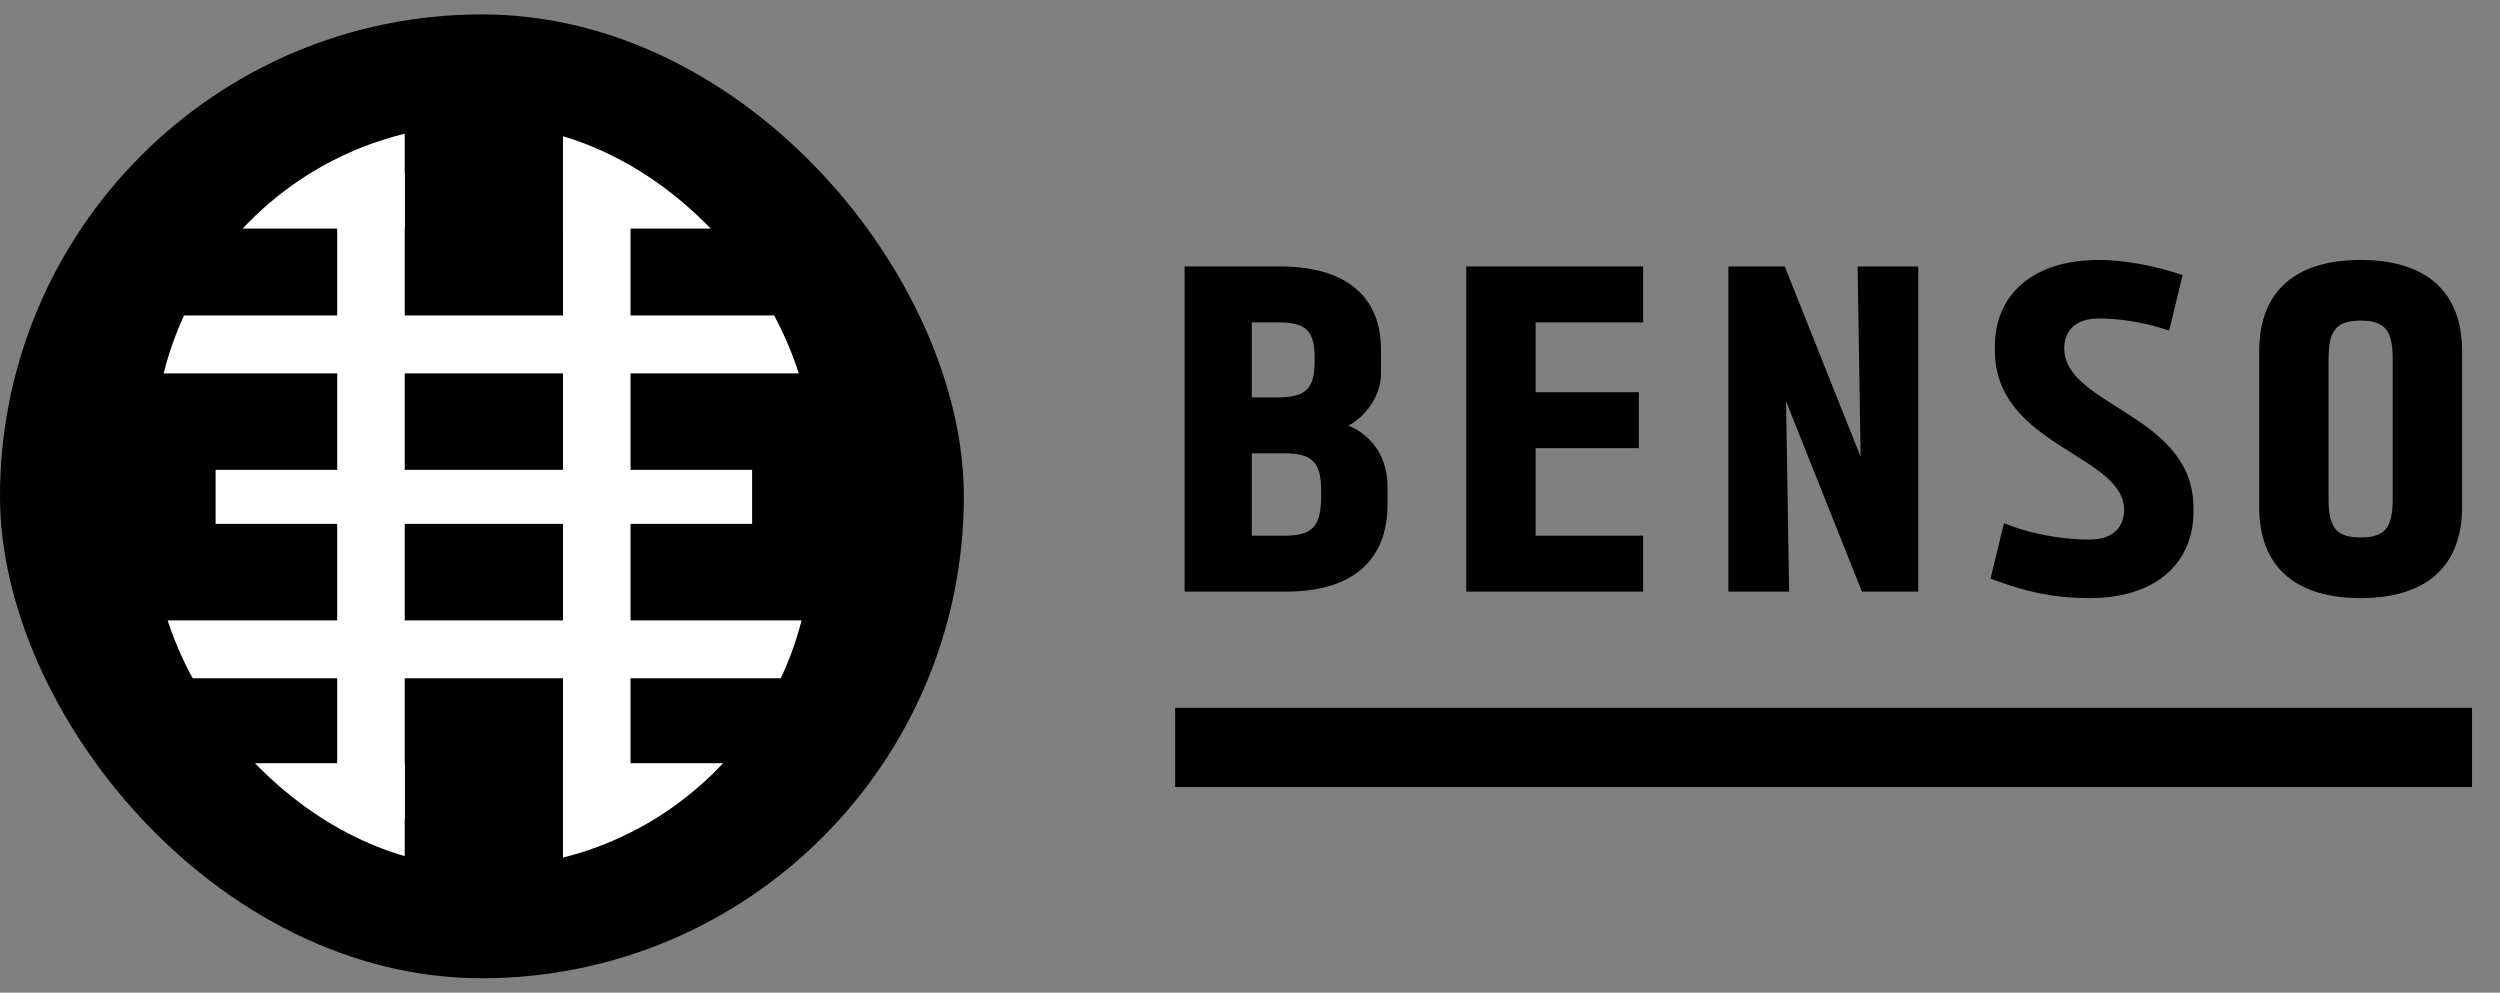
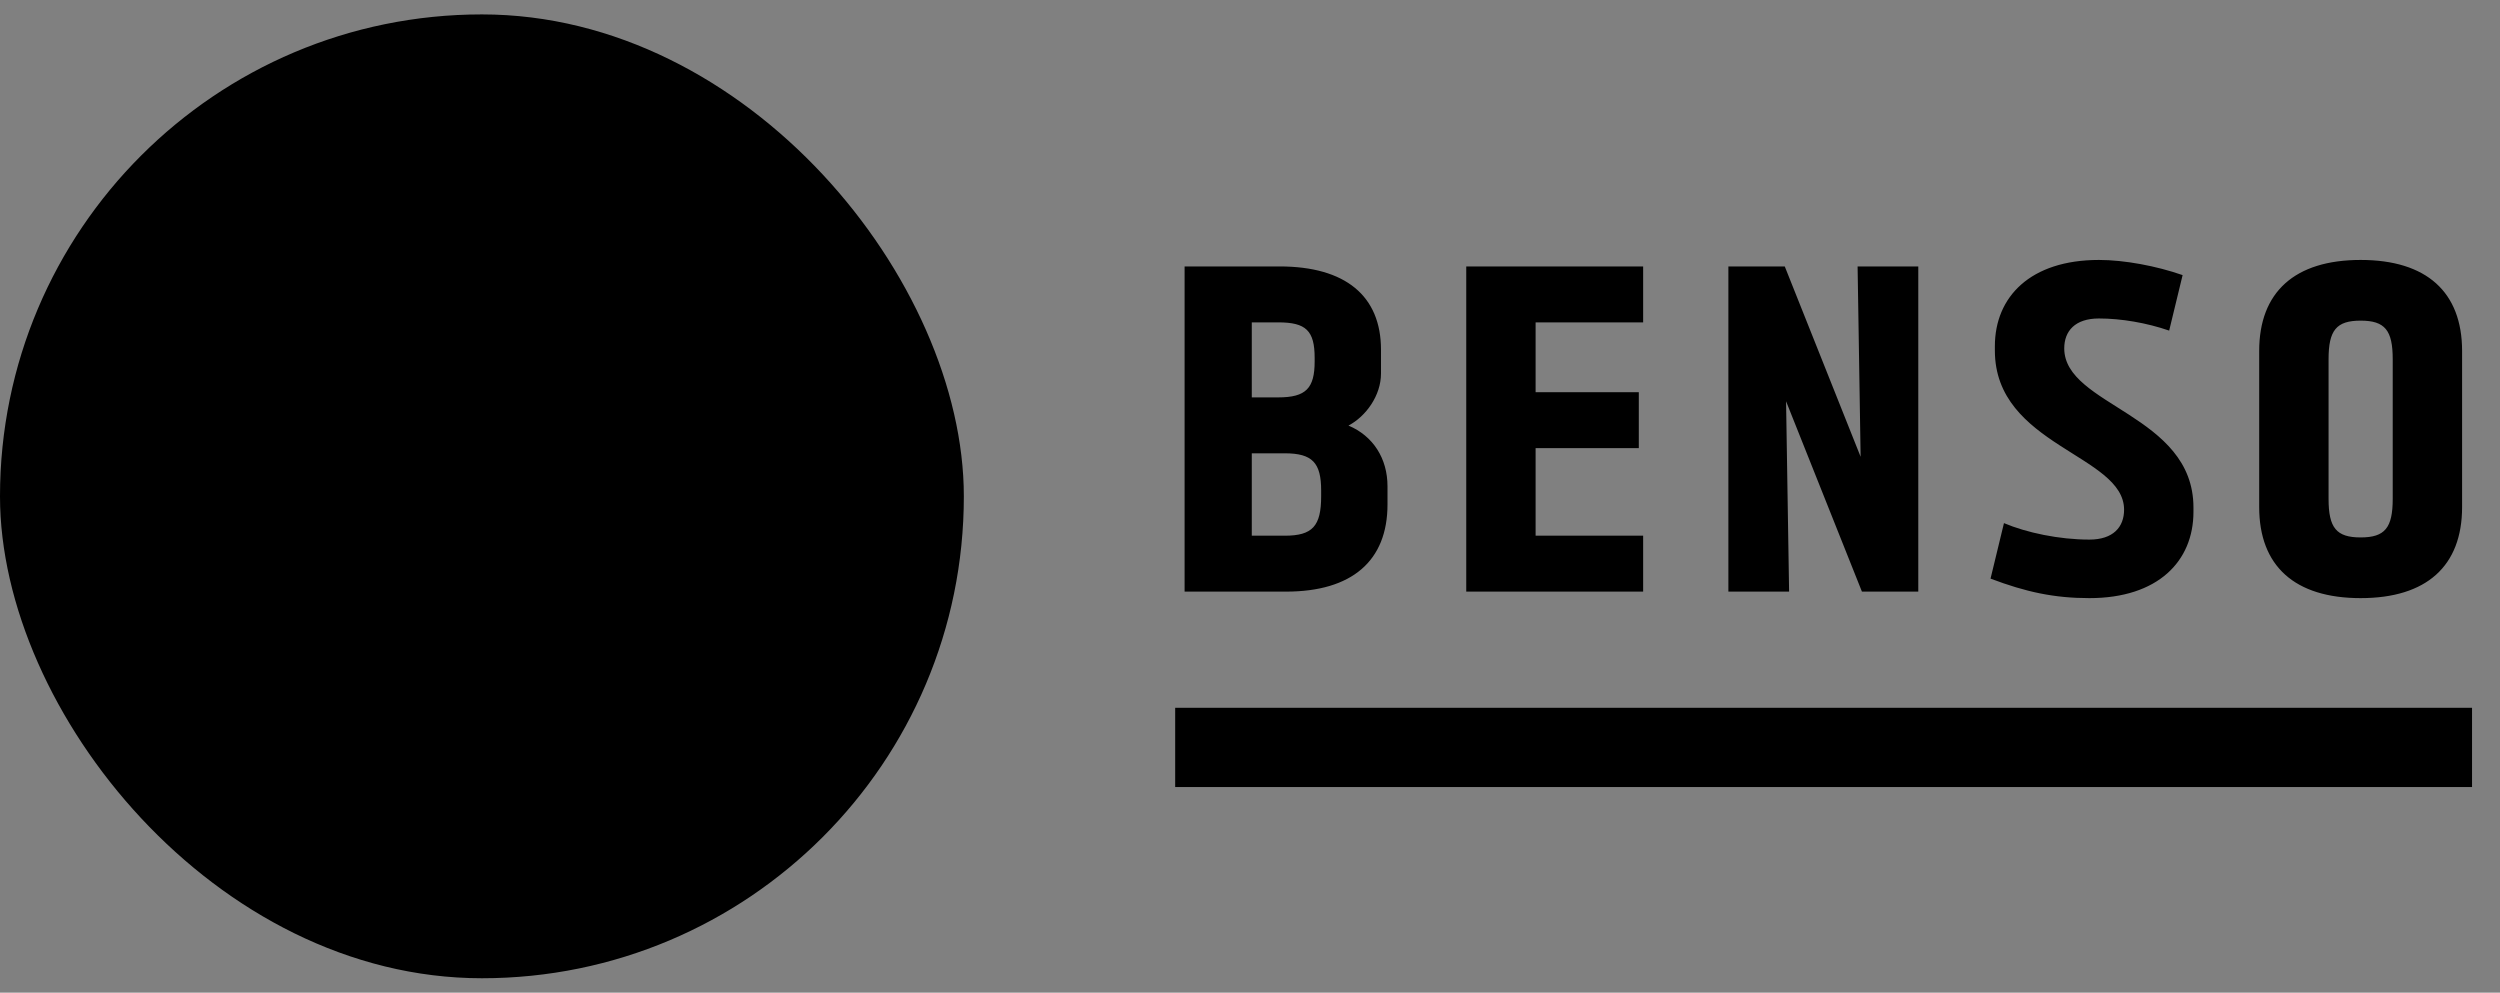
<svg xmlns="http://www.w3.org/2000/svg" width="136" height="54" viewBox="0 0 136 54" fill="none">
  <rect x="0" y="0" width="136" height="54" fill="#808080" stroke="none" />
  <rect y="0.784" width="52.433" height="52.433" rx="26.216" fill="black" />
  <g clip-path="url(#clip0_167_901)">
    <rect width="51.442" height="3.15" transform="translate(0.602 17.162)" fill="white" />
-     <rect width="29.186" height="2.94" transform="translate(11.729 25.56)" fill="white" />
    <rect width="58.791" height="3.15" transform="translate(-3.073 33.749)" fill="white" />
    <rect width="35.169" height="3.674" transform="translate(22.018 9.393) rotate(90)" fill="white" />
-     <rect width="35.169" height="3.674" transform="translate(34.301 9.393) rotate(90)" fill="white" />
-     <rect width="9.239" height="7.559" transform="translate(30.626 4.878)" fill="white" />
    <rect width="9.239" height="8.189" transform="translate(12.778 4.248)" fill="white" />
    <rect width="9.239" height="10.708" transform="translate(30.626 41.517)" fill="white" />
-     <rect width="9.239" height="10.708" transform="translate(12.778 41.517)" fill="white" />
  </g>
-   <path d="M73.357 23.151C74.702 23.717 75.48 24.943 75.48 26.453V27.444C75.48 30.51 73.546 32.184 69.961 32.184H64.442V14.494H69.607C73.192 14.494 75.126 16.098 75.126 19.023V20.32C75.126 21.523 74.301 22.655 73.357 23.151ZM69.536 21.618C71.046 21.618 71.517 21.122 71.517 19.66V19.471C71.517 17.985 71.046 17.537 69.536 17.537H68.097V21.618H69.536ZM68.097 29.142H69.89C71.4 29.142 71.871 28.623 71.871 26.995V26.689C71.871 25.179 71.4 24.66 69.89 24.66H68.097V29.142ZM79.764 32.184V14.494H89.387V17.537H83.537V21.335H89.151V24.377H83.537V29.142H89.387V32.184H79.764ZM101.289 32.184L97.162 21.83L97.327 32.184H94.024V14.494H97.091L101.218 24.849L101.053 14.494H104.355V32.184H101.289ZM114.182 14.141C115.574 14.141 117.319 14.471 118.734 14.966L118.003 17.985C116.776 17.561 115.385 17.325 114.182 17.325C112.885 17.325 112.295 18.009 112.295 18.952C112.295 22.089 119.324 22.538 119.324 27.609V27.845C119.324 30.533 117.39 32.538 113.663 32.538C111.752 32.538 110.219 32.208 108.285 31.477L109.016 28.458C110.243 28.977 112.012 29.354 113.663 29.354C114.96 29.354 115.55 28.67 115.55 27.727C115.55 24.731 108.521 24.259 108.521 19.07V18.834C108.521 16.145 110.455 14.141 114.182 14.141ZM128.419 32.538C124.834 32.538 122.9 30.793 122.9 27.585V19.094C122.9 15.886 124.834 14.141 128.419 14.141C132.004 14.141 133.938 15.886 133.938 19.094V27.585C133.938 30.793 132.004 32.538 128.419 32.538ZM128.419 17.443C127.098 17.443 126.674 17.962 126.674 19.542V27.137C126.674 28.717 127.098 29.236 128.419 29.236C129.74 29.236 130.164 28.717 130.164 27.137V19.542C130.164 17.962 129.74 17.443 128.419 17.443Z" fill="black" />
+   <path d="M73.357 23.151C74.702 23.717 75.48 24.943 75.48 26.453V27.444C75.48 30.51 73.546 32.184 69.961 32.184H64.442V14.494H69.607C73.192 14.494 75.126 16.098 75.126 19.023V20.32C75.126 21.523 74.301 22.655 73.357 23.151ZM69.536 21.618C71.046 21.618 71.517 21.122 71.517 19.66V19.471C71.517 17.985 71.046 17.537 69.536 17.537H68.097V21.618H69.536ZM68.097 29.142H69.89C71.4 29.142 71.871 28.623 71.871 26.995V26.689C71.871 25.179 71.4 24.66 69.89 24.66H68.097V29.142ZM79.764 32.184V14.494H89.387V17.537H83.537V21.335H89.151V24.377H83.537V29.142H89.387V32.184H79.764ZM101.289 32.184L97.162 21.83L97.327 32.184H94.024V14.494H97.091L101.218 24.849L101.053 14.494H104.355V32.184H101.289ZM114.182 14.141C115.574 14.141 117.319 14.471 118.734 14.966L118.003 17.985C116.776 17.561 115.385 17.325 114.182 17.325C112.885 17.325 112.295 18.009 112.295 18.952C112.295 22.089 119.324 22.538 119.324 27.609V27.845C119.324 30.533 117.39 32.538 113.663 32.538C111.752 32.538 110.219 32.208 108.285 31.477L109.016 28.458C110.243 28.977 112.012 29.354 113.663 29.354C114.96 29.354 115.55 28.67 115.55 27.727C115.55 24.731 108.521 24.259 108.521 19.07V18.834C108.521 16.145 110.455 14.141 114.182 14.141ZM128.419 32.538C124.834 32.538 122.9 30.793 122.9 27.585V19.094C122.9 15.886 124.834 14.141 128.419 14.141C132.004 14.141 133.938 15.886 133.938 19.094V27.585C133.938 30.793 132.004 32.538 128.419 32.538M128.419 17.443C127.098 17.443 126.674 17.962 126.674 19.542V27.137C126.674 28.717 127.098 29.236 128.419 29.236C129.74 29.236 130.164 28.717 130.164 27.137V19.542C130.164 17.962 129.74 17.443 128.419 17.443Z" fill="black" />
  <rect width="70.549" height="4.311" transform="translate(63.93 38.504)" fill="black" />
  <defs>
    <clipPath id="clip0_167_901">
-       <rect x="8.369" y="6.768" width="35.799" height="40.419" rx="17.9" fill="white" />
-     </clipPath>
+       </clipPath>
  </defs>
</svg>